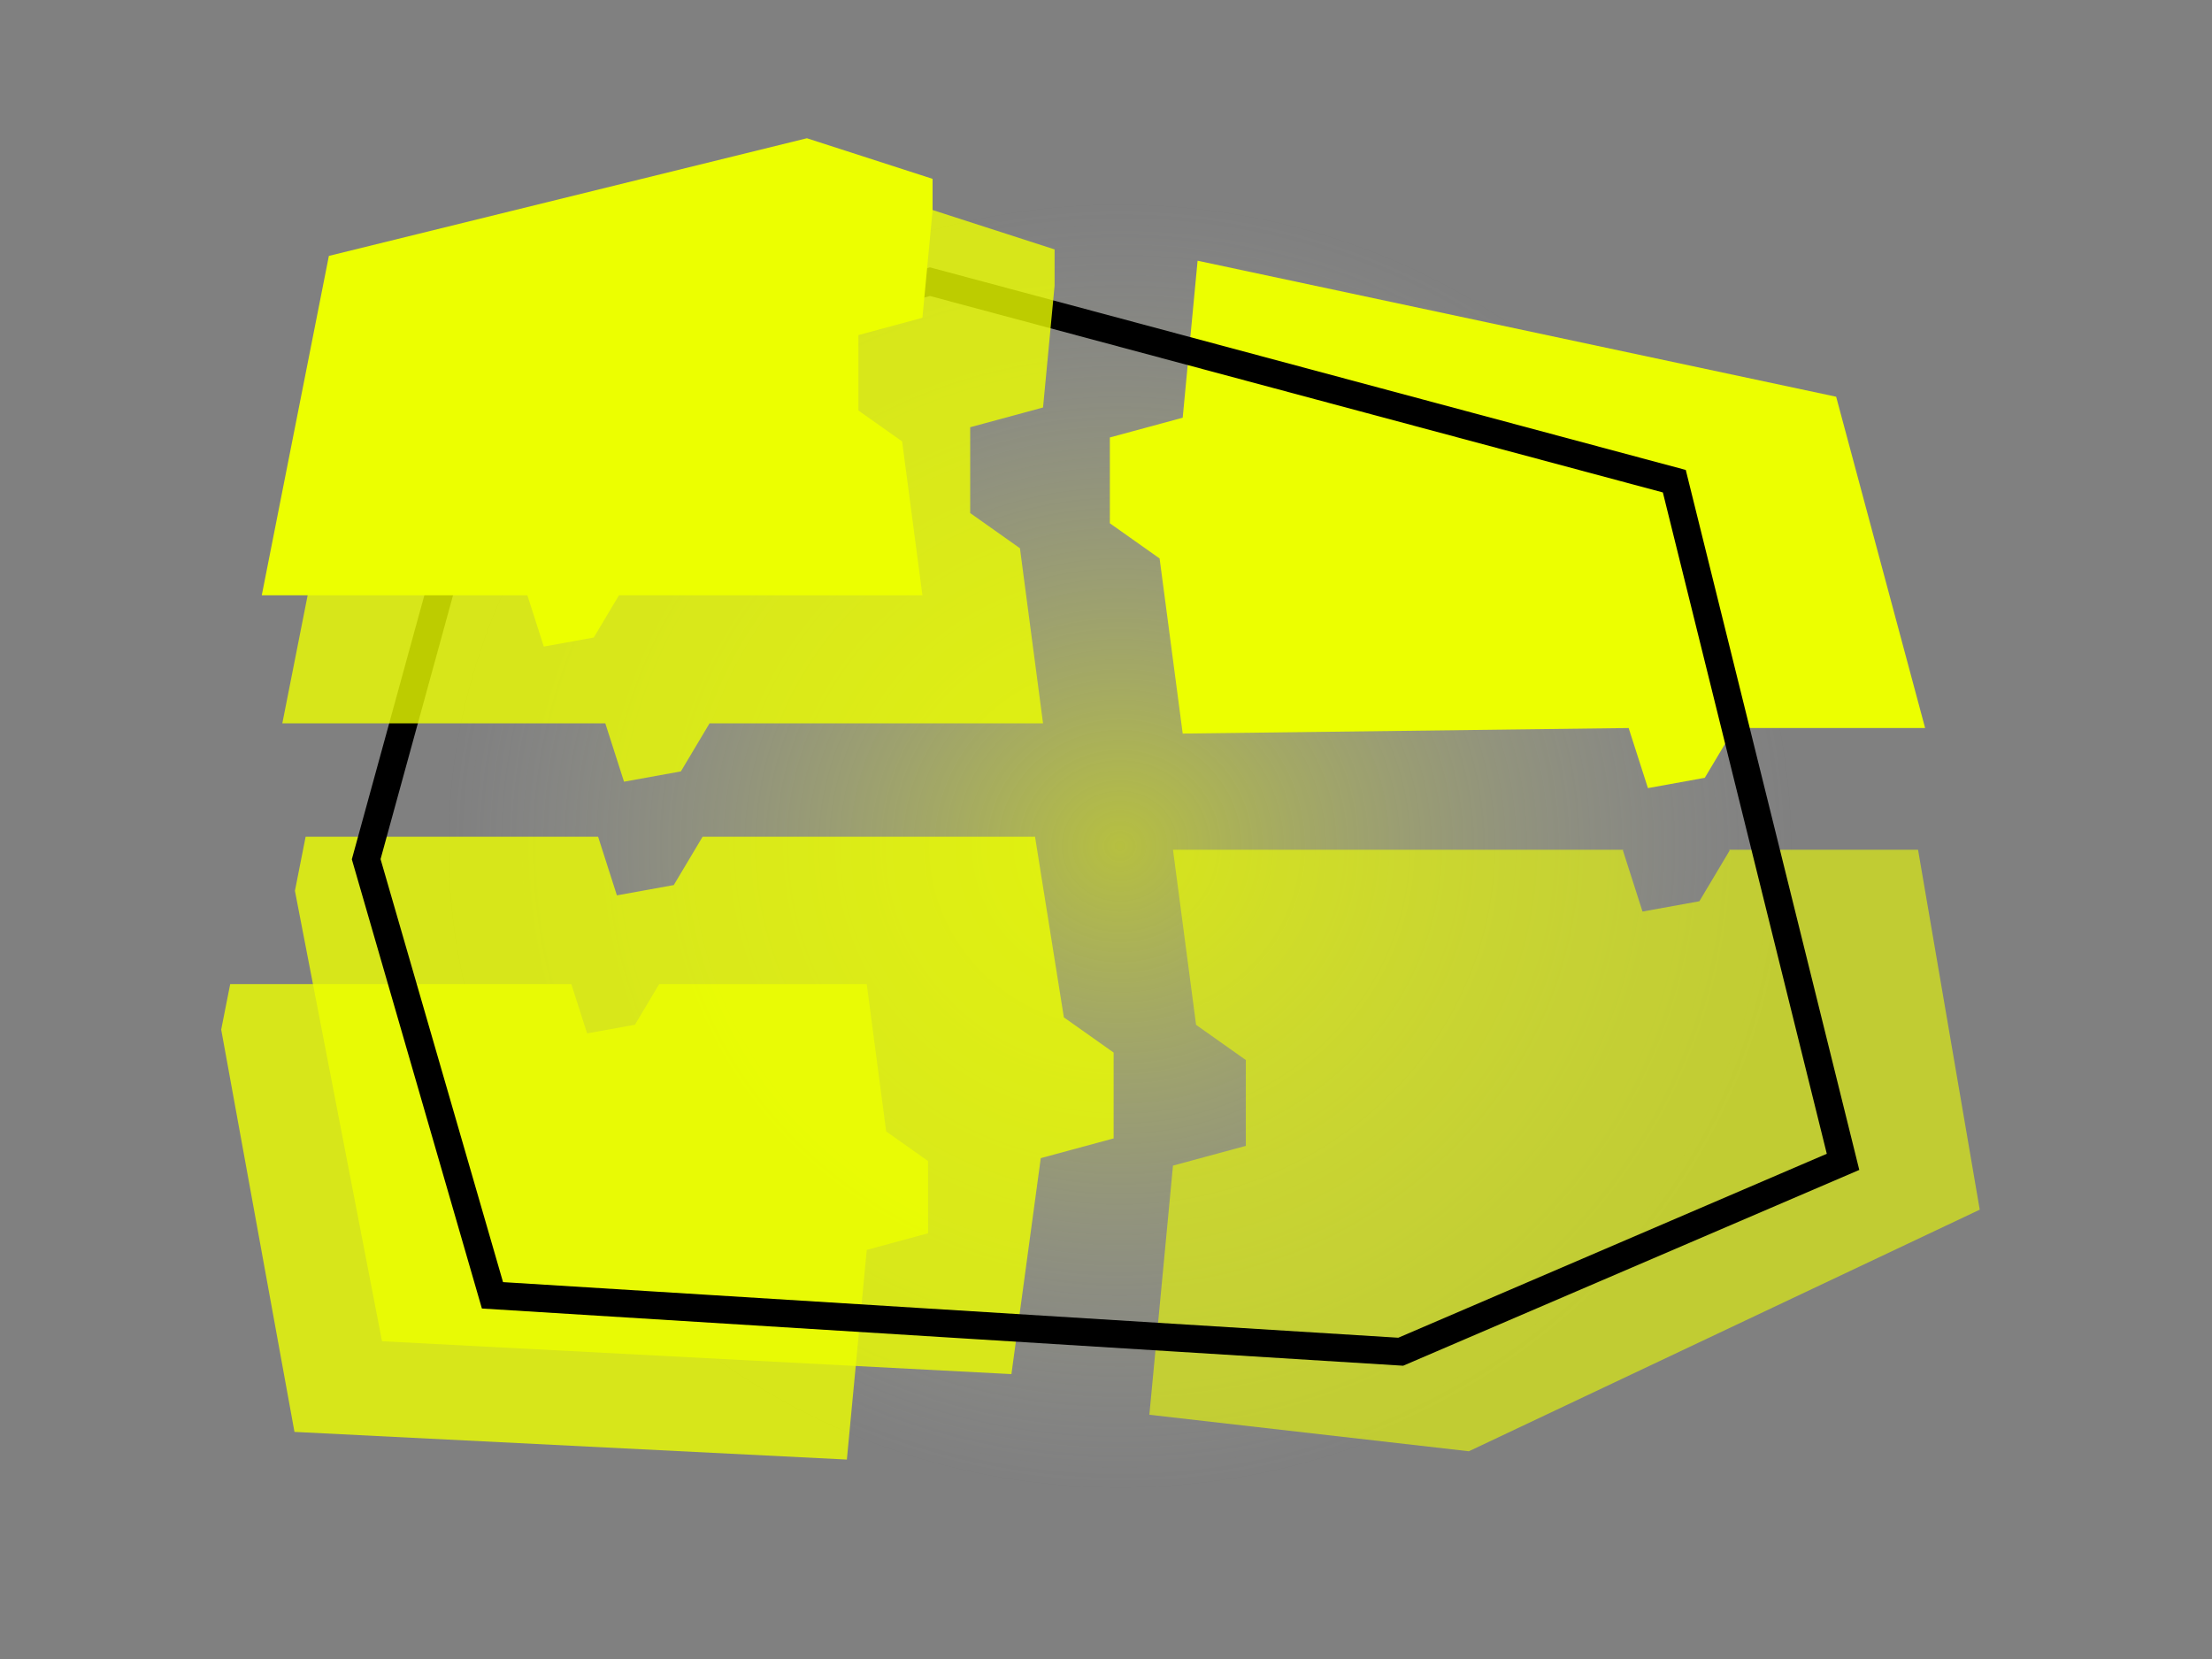
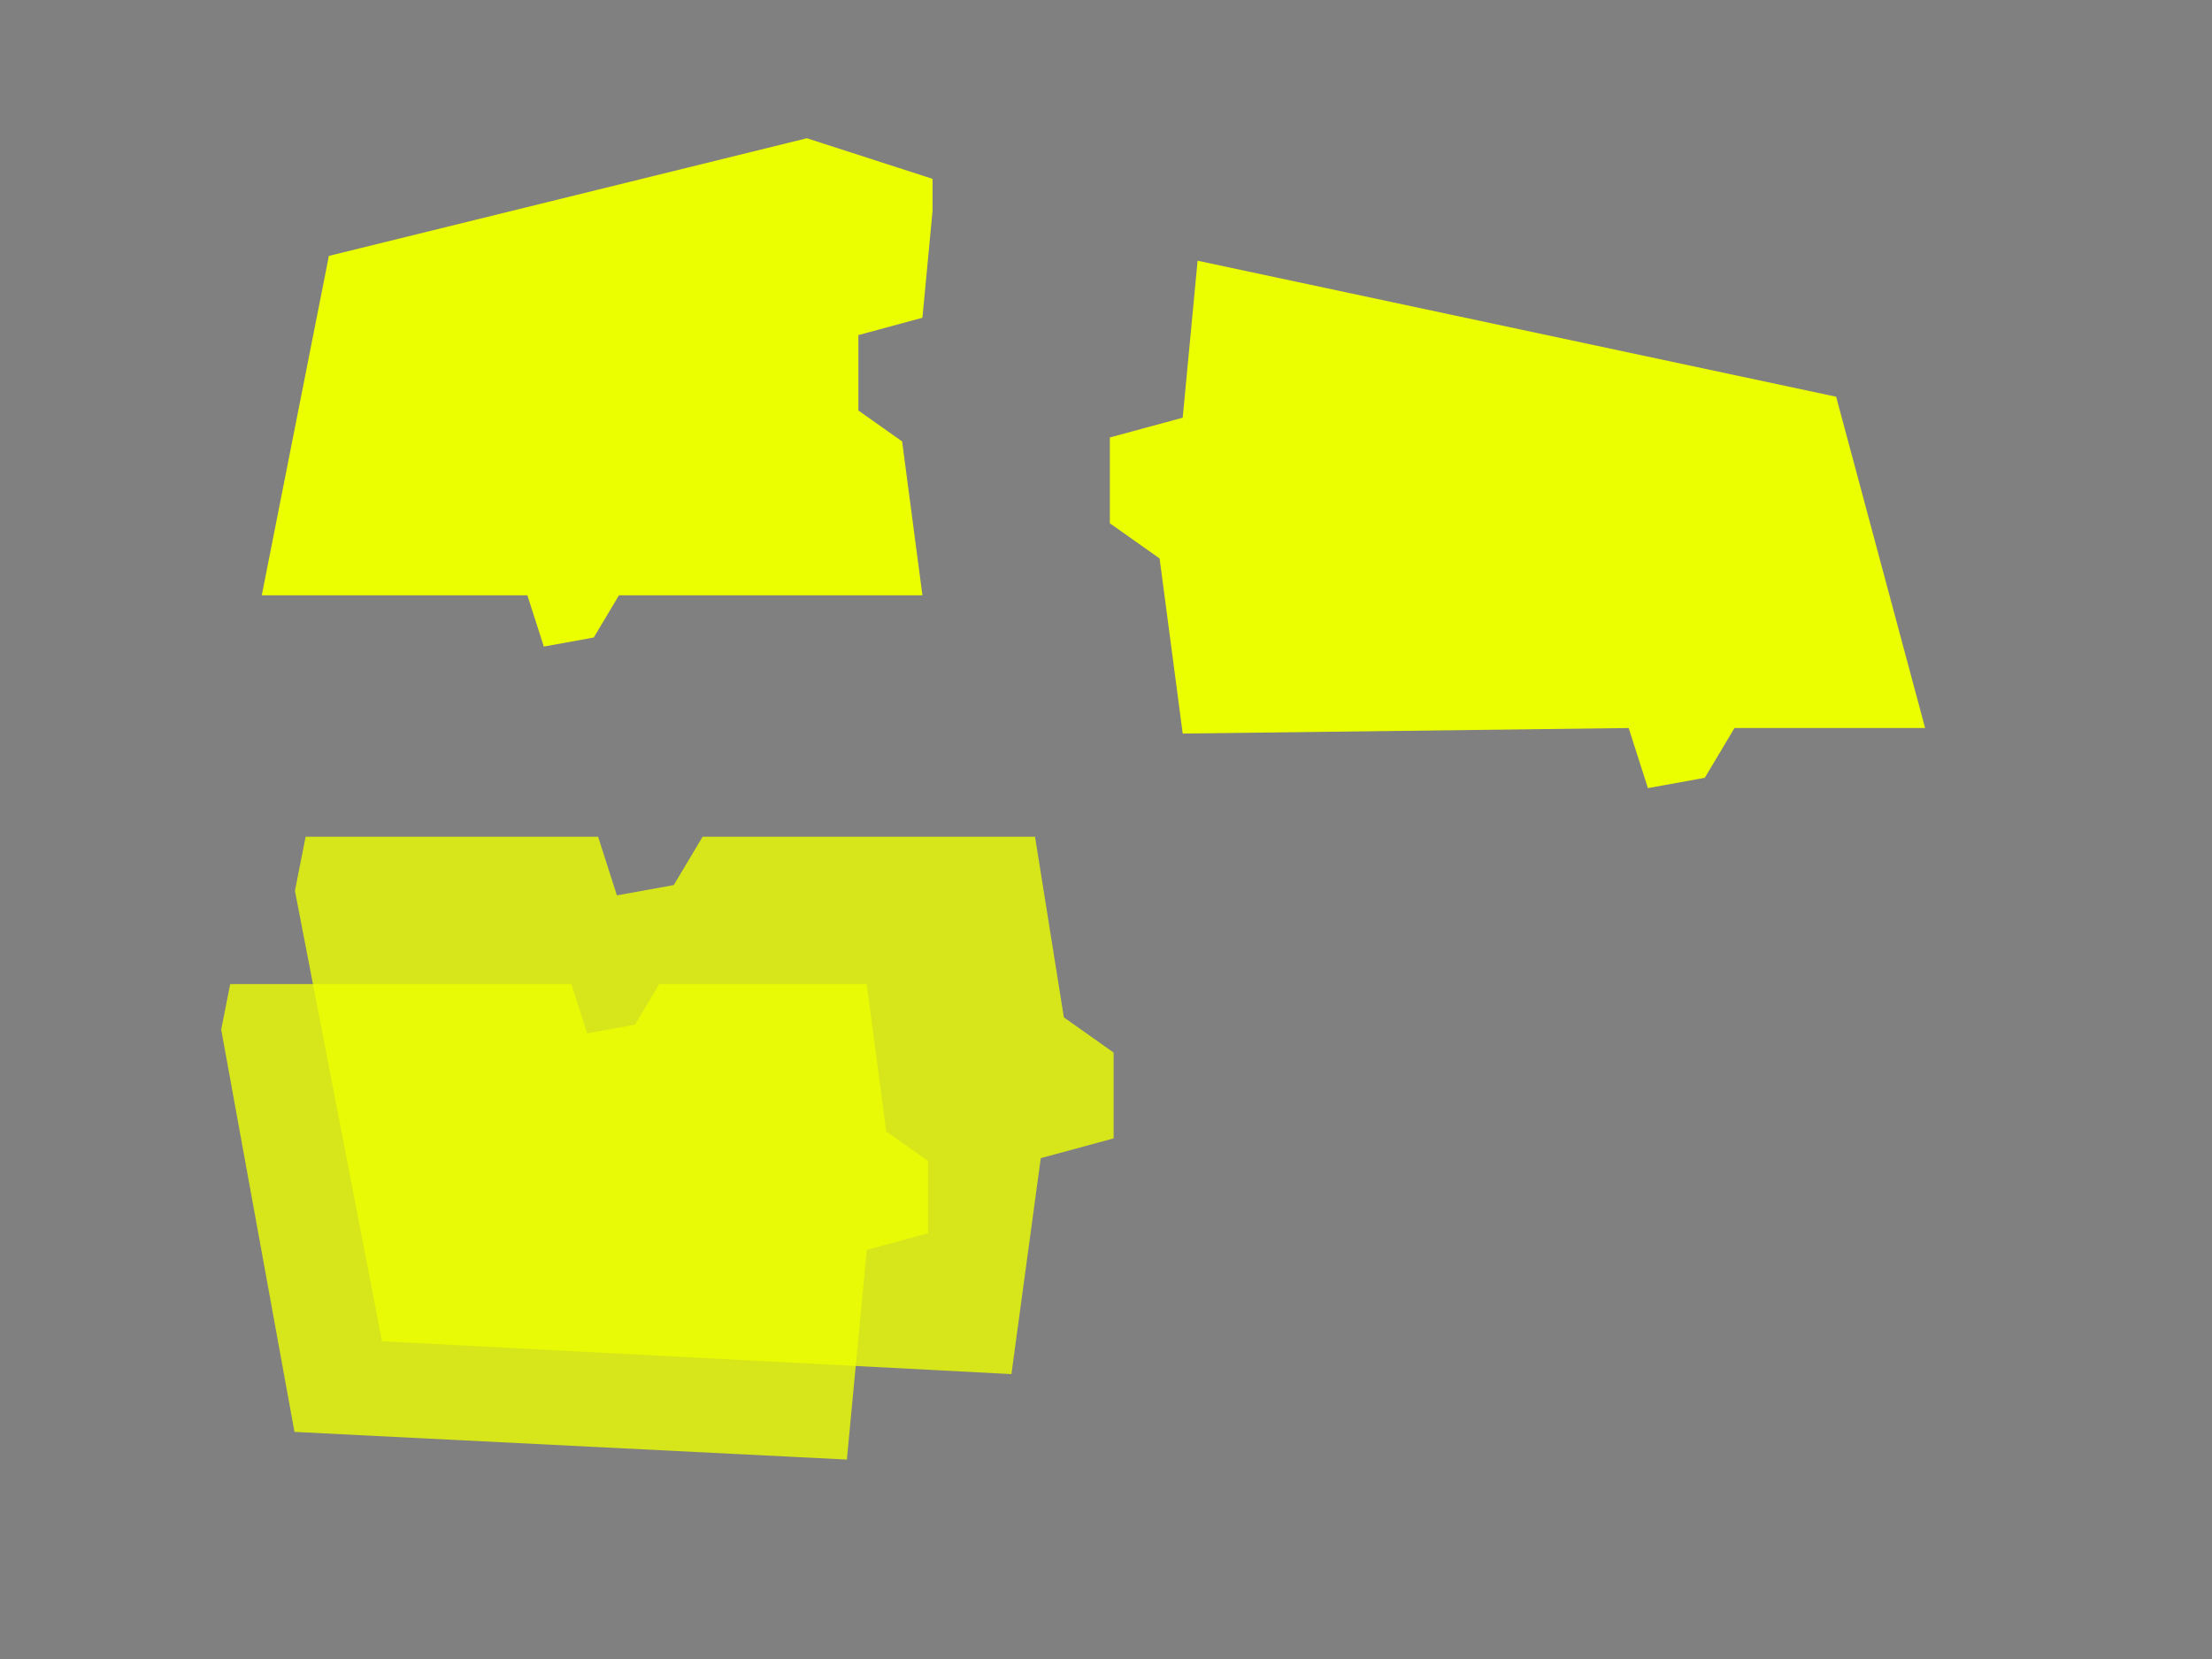
<svg xmlns="http://www.w3.org/2000/svg" width="800" height="600" viewBox="0 0 800 600" fill="none">
  <rect x="0" y="0" width="800" height="600" fill="#808080" stroke="none" />
-   <path opacity="0.5" d="M405 73C270.243 73 161 177.318 161 306C161 434.682 270.242 539 405 539C539.757 539 649 434.682 649 306C649 177.318 539.758 73 405 73Z" fill="url(#paint0_radial)" />
  <path fill-rule="evenodd" clip-rule="evenodd" d="M106.662 322.18L110.529 302.624L216.316 302.624L223.115 323.822L243.679 320.097L254.102 302.624L374.339 302.624L384.763 367.948L402.757 380.674L402.757 411.716L376.409 418.855L365.797 496.965L138.15 485.079L106.662 322.18Z" fill="#ECFF00" fill-opacity="0.8" />
  <path fill-rule="evenodd" clip-rule="evenodd" d="M80 372.36L83.254 355.903L206.616 355.903L212.338 373.742L229.644 370.608L238.415 355.903L313.47 355.903L320.5 409.194L335.643 419.905L335.643 446.028L313.47 452.037L306.281 527.87L106.5 517.868L80 372.36Z" fill="#ECFF00" fill-opacity="0.8" />
  <path fill-rule="evenodd" clip-rule="evenodd" d="M616.559 281.306L595.996 285.031L589.026 263.302L427.743 265.302L419.388 201.978L401.395 189.251L401.395 158.21L427.743 151.071L433.125 94.292L664.07 143.483L696.245 263.302L627.3 263.302L616.559 281.306Z" fill="#ECFF00" />
-   <path d="M531.232 524.87L415.681 511.666L424.224 421.556L450.571 414.417L450.571 383.375L432.578 370.649L424.224 307.325L587.036 307.325L586.971 307.635L594.039 329.674L614.604 325.949L625.529 307.635L625.386 307.325L693.691 307.325L716 437.497L531.232 524.87Z" fill="#ECFF00" fill-opacity="0.6" />
-   <path d="M605.541 174.033L666.56 420.2L506.594 488.87L178.108 468.47L132.44 310.746L178.108 144.498L336.342 101.87L605.541 174.033Z" stroke="black" stroke-width="10" />
-   <path fill-rule="evenodd" clip-rule="evenodd" d="M246.249 278.989L225.686 282.714L218.916 261.606L102.105 261.606L129.727 121.921L329.677 73.497L381.408 90.206L381.408 103.315L377.231 147.375L350.884 154.514L350.884 185.555L368.877 198.282L377.231 261.606L376.267 261.606L256.619 261.606L246.249 278.989ZM376.267 261.606L377.231 261.606L381.408 261.606L376.267 261.606Z" fill="#ECFF00" fill-opacity="0.8" />
  <path fill-rule="evenodd" clip-rule="evenodd" d="M214.746 230.565L196.677 233.838L190.728 215.29L94.672 215.29L118.943 92.55L291.82 50L337.276 64.682L337.276 76.201L333.606 114.916L310.454 121.189L310.454 148.465L326.266 159.648L333.606 215.29L337.276 215.29L332.759 215.29L223.858 215.29L214.746 230.565Z" fill="#ECFF00" />
  <defs>
    <radialGradient id="paint0_radial" cx="0" cy="0" r="1" gradientUnits="userSpaceOnUse" gradientTransform="translate(405 306) rotate(-90) scale(233 244)">
      <stop stop-color="#ECFF00" />
      <stop offset="1" stop-color="#C4C4C4" stop-opacity="0" />
    </radialGradient>
  </defs>
</svg>